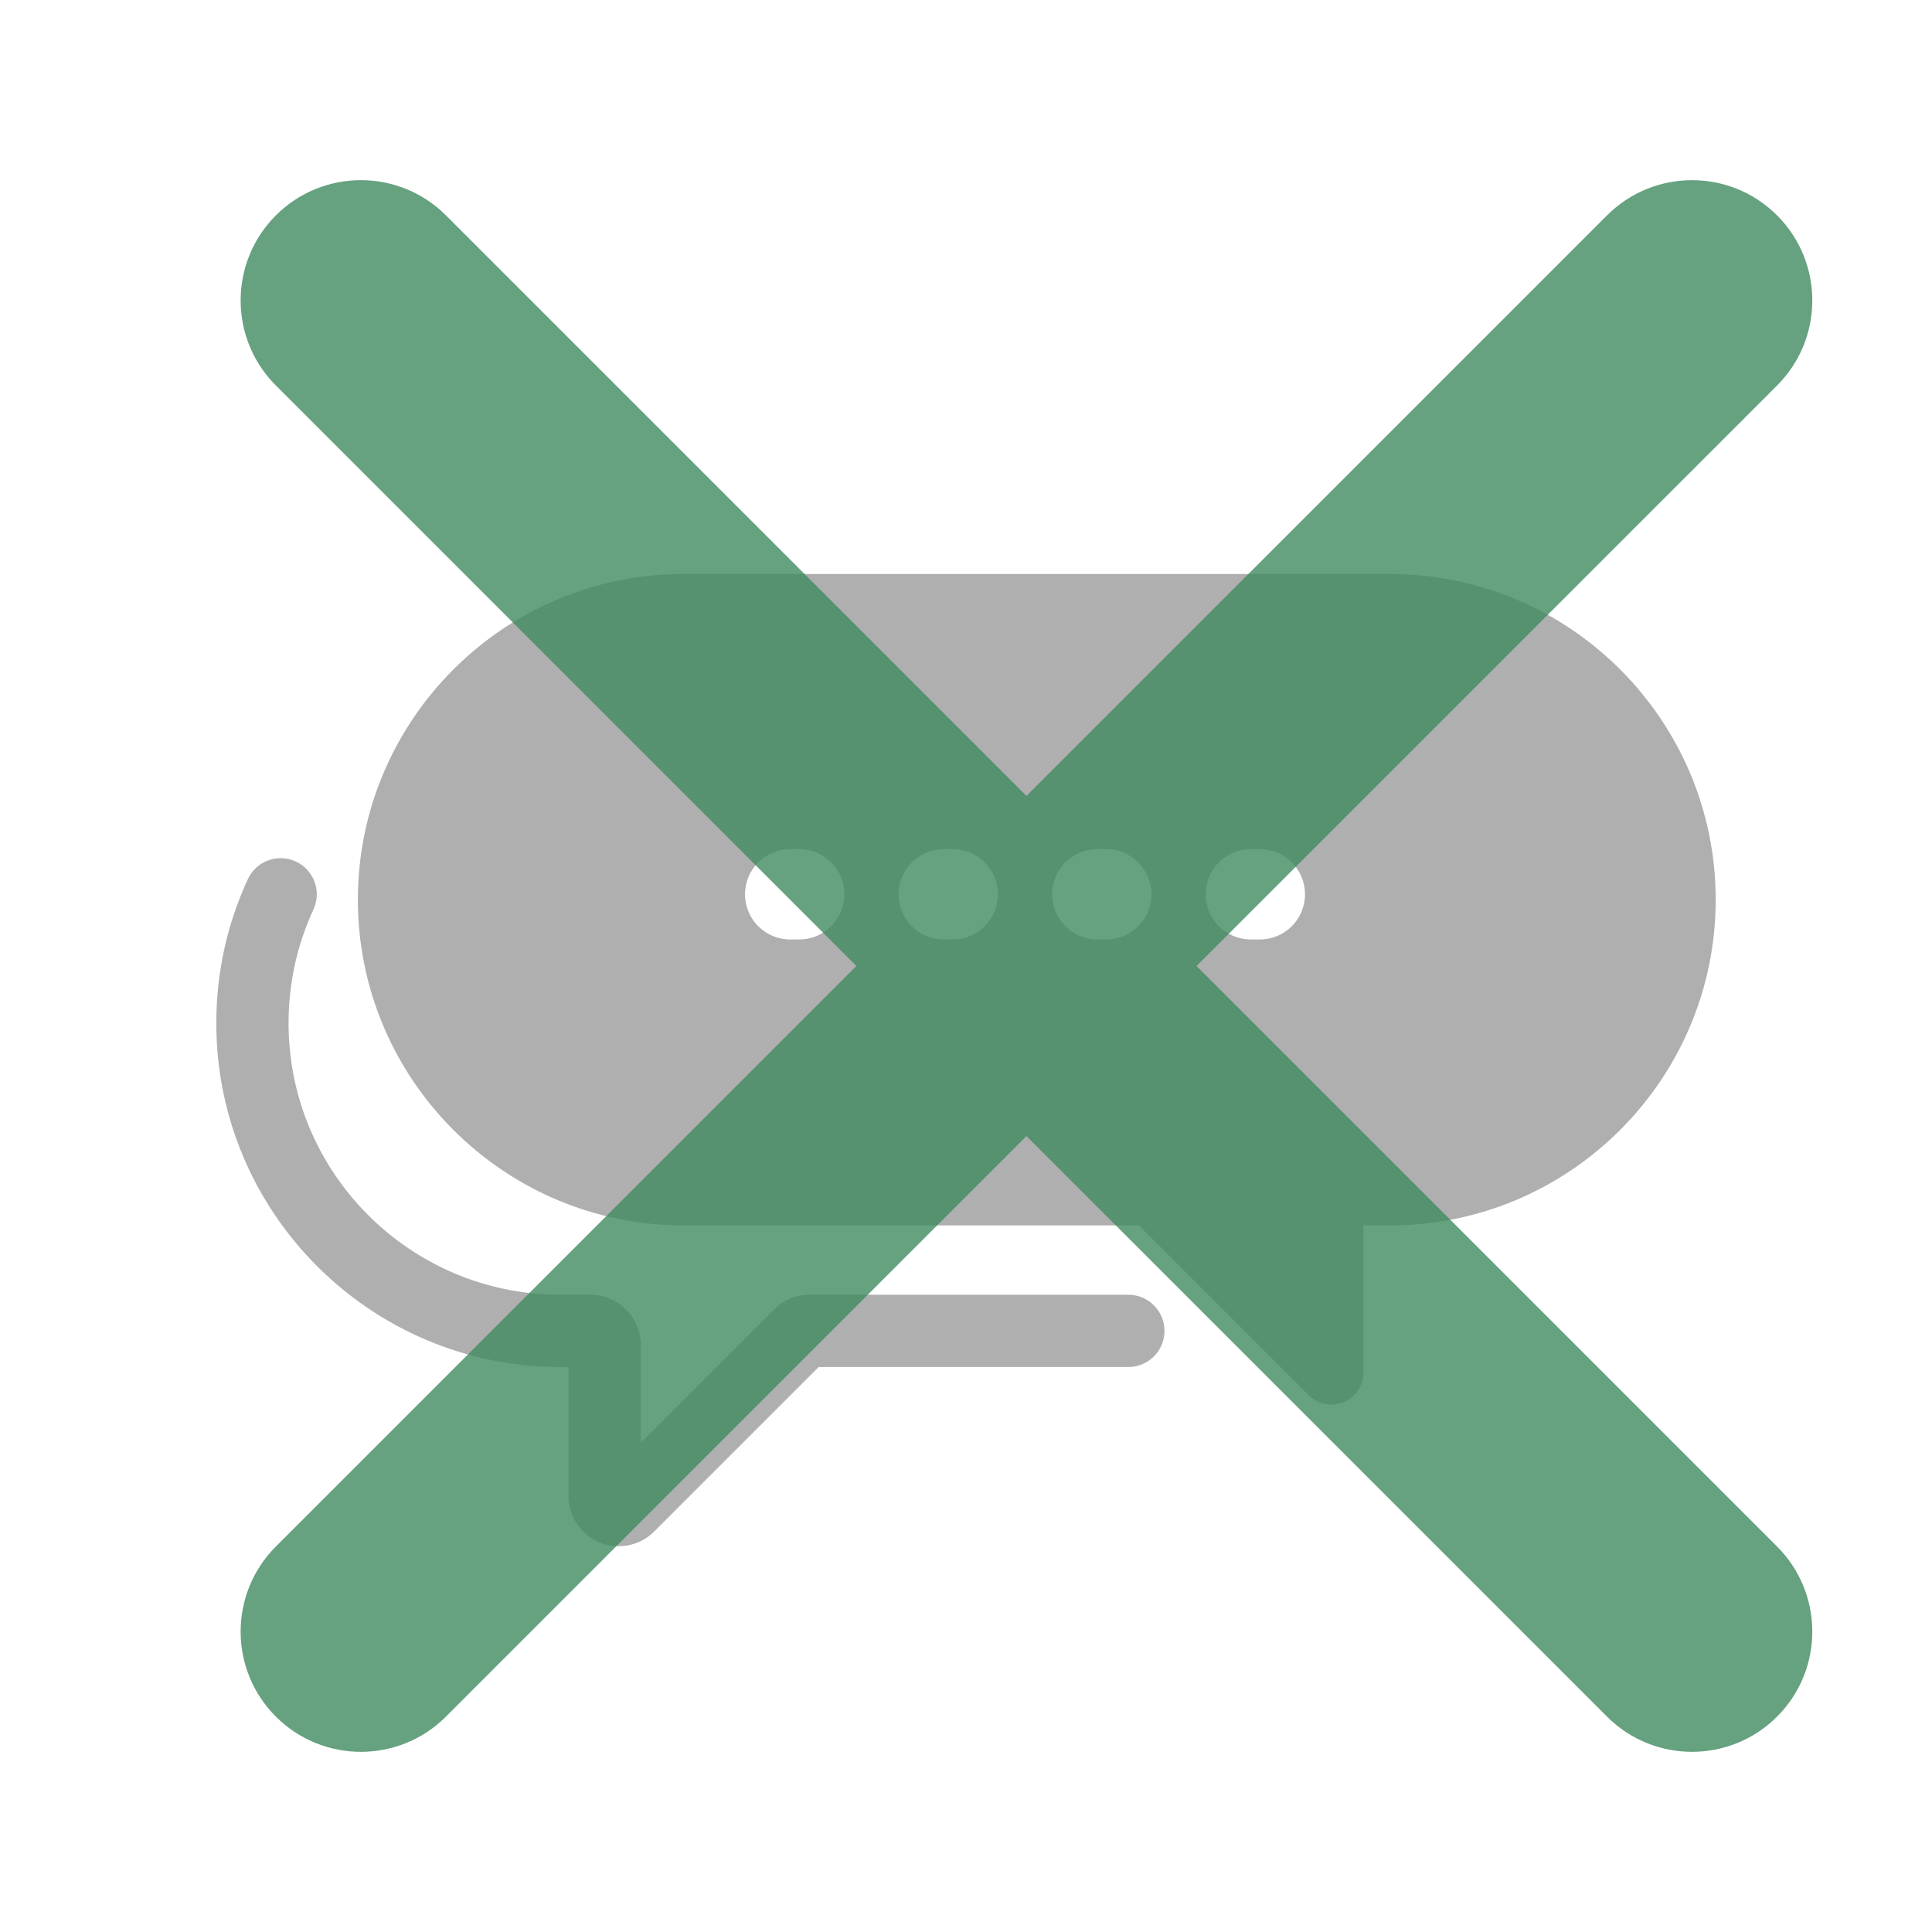
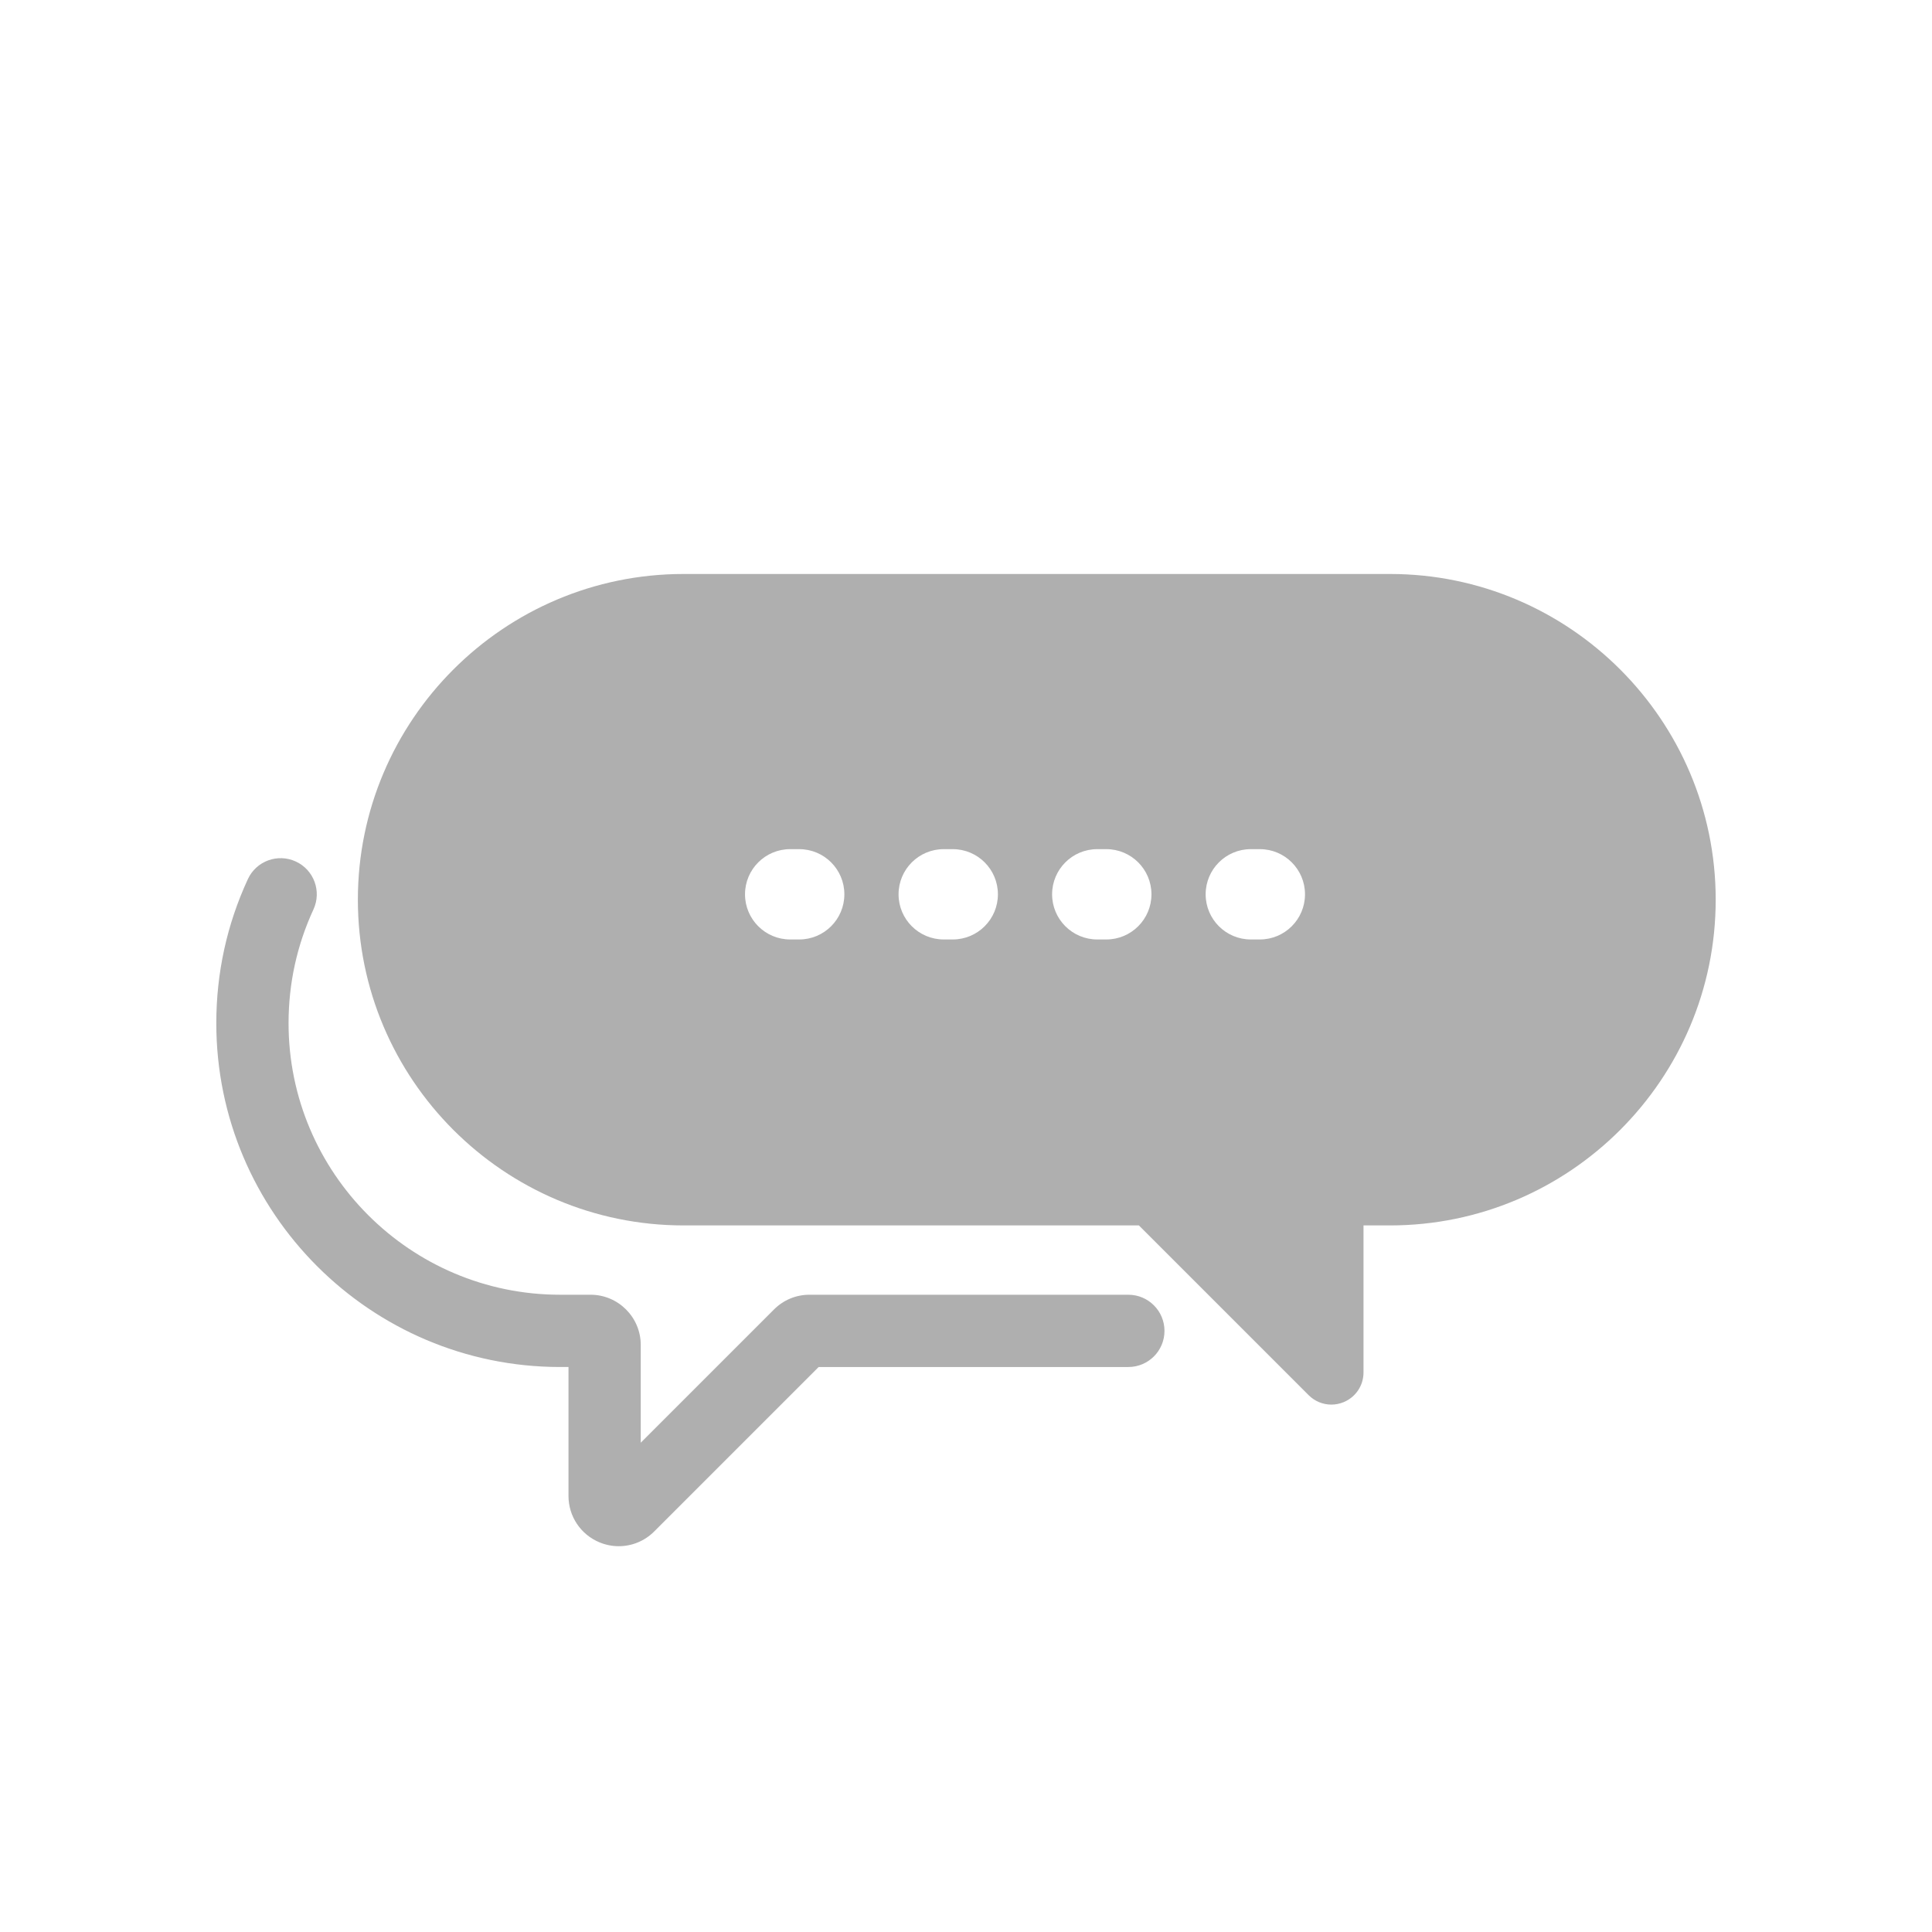
<svg xmlns="http://www.w3.org/2000/svg" id="_イヤー_1" data-name="レイヤー 1" width="120" height="120" viewBox="0 0 120 120">
  <defs>
    <style>
      .cls-1 {
        fill: #afafaf;
      }

      .cls-2 {
        fill: #408960;
        opacity: .8;
      }
    </style>
  </defs>
  <g>
    <path class="cls-1" d="M70.083,80.418h-19.802c-.833,0-1.616,.324-2.206,.914l-8.277,8.277v-6.073c0-1.719-1.399-3.118-3.119-3.118h-1.891c-9.3,0-16.865-7.565-16.865-16.865,0-2.468,.52-4.844,1.546-7.065,.52-1.125,.03-2.459-1.096-2.978-1.123-.52-2.459-.031-2.978,1.096-1.301,2.815-1.96,5.826-1.96,8.948,0,11.774,9.579,21.353,21.353,21.353h.522v8.009c0,1.266,.756,2.396,1.925,2.882,.388,.16,.794,.239,1.197,.239,.81,0,1.604-.317,2.201-.915l10.215-10.215h19.236c1.239,0,2.244-1.005,2.244-2.244s-1.005-2.244-2.244-2.244Z" />
    <path class="cls-1" d="M86.334,35.651H42.459c-11.156,0-20.231,9.075-20.231,20.231s9.075,20.231,20.231,20.231h28.28l10.542,10.542c.384,.384,.892,.587,1.41,.587,.258,0,.517-.05,.765-.152,.749-.31,1.234-1.034,1.234-1.845v-9.132h1.644c11.156,0,20.231-9.075,20.231-20.231s-9.075-20.231-20.231-20.231Zm-36.694,22.701h-.561c-1.549,0-2.805-1.256-2.805-2.805s1.256-2.805,2.805-2.805h.561c1.549,0,2.805,1.256,2.805,2.805s-1.256,2.805-2.805,2.805Zm9.537,0h-.561c-1.549,0-2.805-1.256-2.805-2.805s1.256-2.805,2.805-2.805h.561c1.549,0,2.805,1.256,2.805,2.805s-1.256,2.805-2.805,2.805Zm9.537,0h-.561c-1.549,0-2.805-1.256-2.805-2.805s1.256-2.805,2.805-2.805h.561c1.549,0,2.805,1.256,2.805,2.805s-1.256,2.805-2.805,2.805Zm9.537,0h-.561c-1.549,0-2.805-1.256-2.805-2.805s1.256-2.805,2.805-2.805h.561c1.549,0,2.805,1.256,2.805,2.805s-1.256,2.805-2.805,2.805Z" />
  </g>
-   <path class="cls-2" d="M74.32,60L110.378,23.942c2.917-2.917,2.917-7.647,0-10.564h0c-2.917-2.917-7.647-2.917-10.564,0L63.756,49.436,27.698,13.378c-2.917-2.917-7.647-2.917-10.564,0h0c-2.917,2.917-2.917,7.647,0,10.564L53.192,60,17.134,96.058c-2.917,2.917-2.917,7.647,0,10.564,2.917,2.917,7.647,2.917,10.564,0l36.058-36.058,36.058,36.058c2.917,2.917,7.647,2.917,10.564,0,2.917-2.917,2.917-7.647,0-10.564l-36.058-36.058Z" />
</svg>